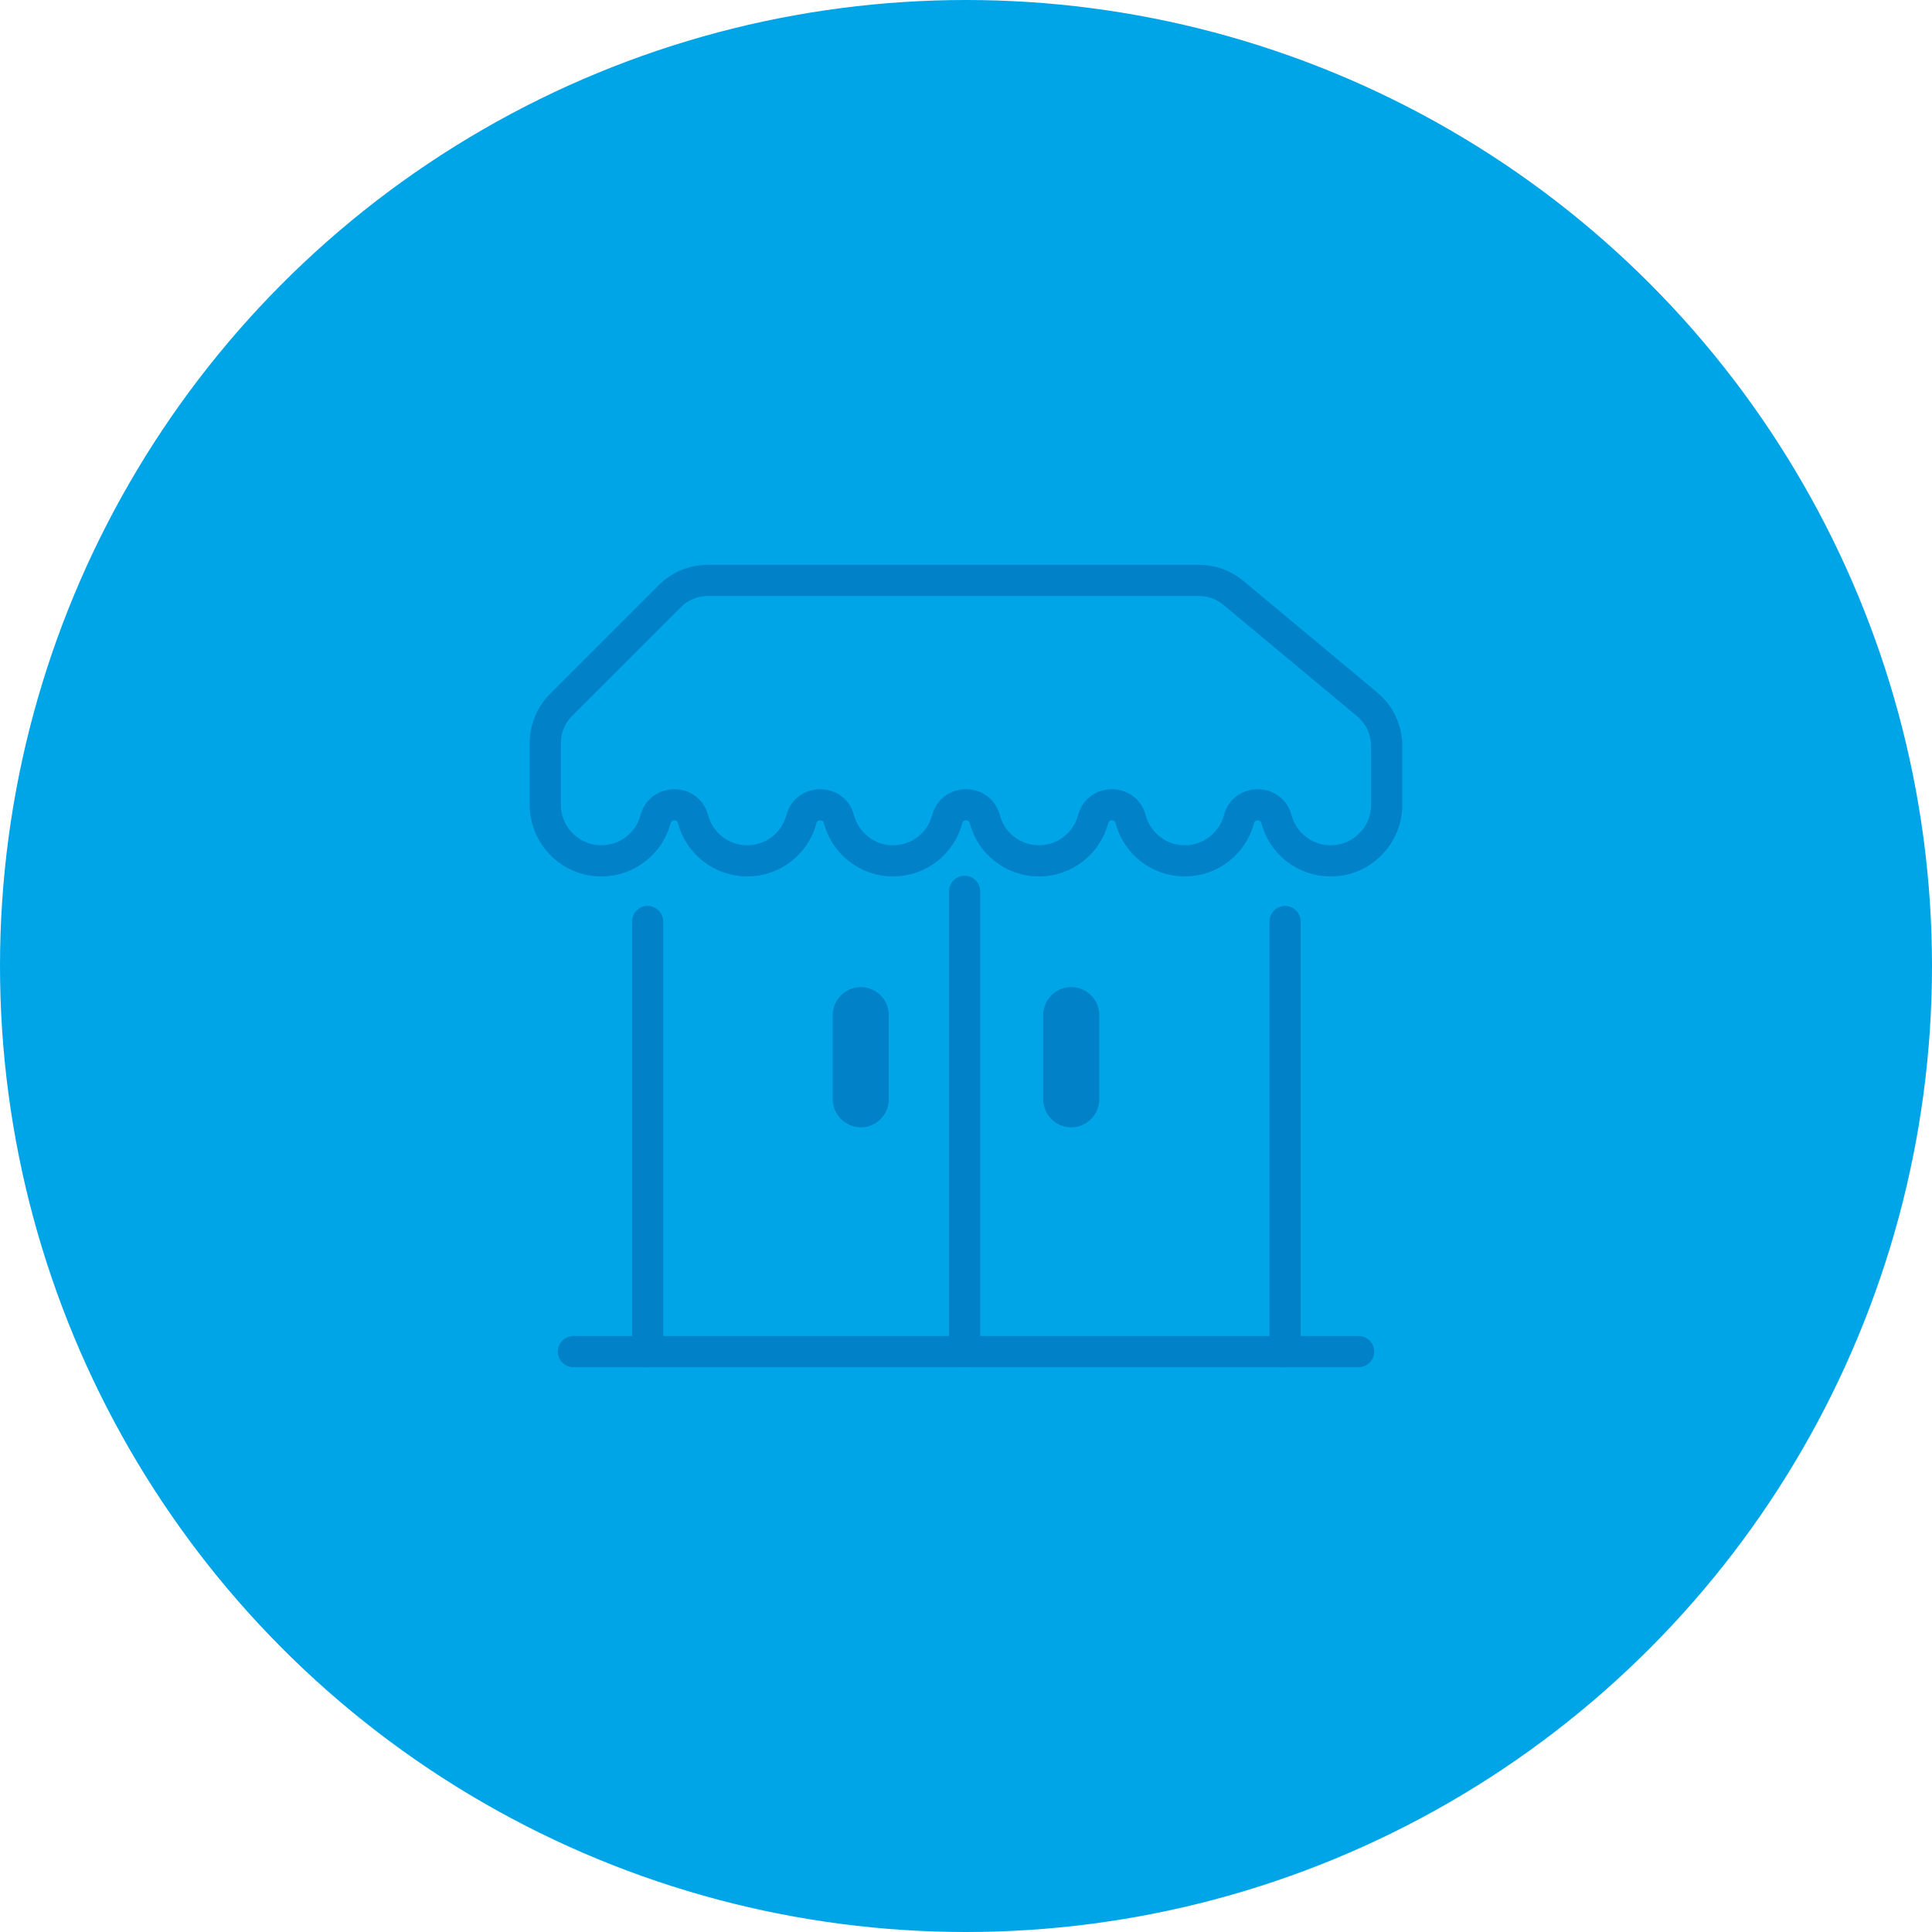
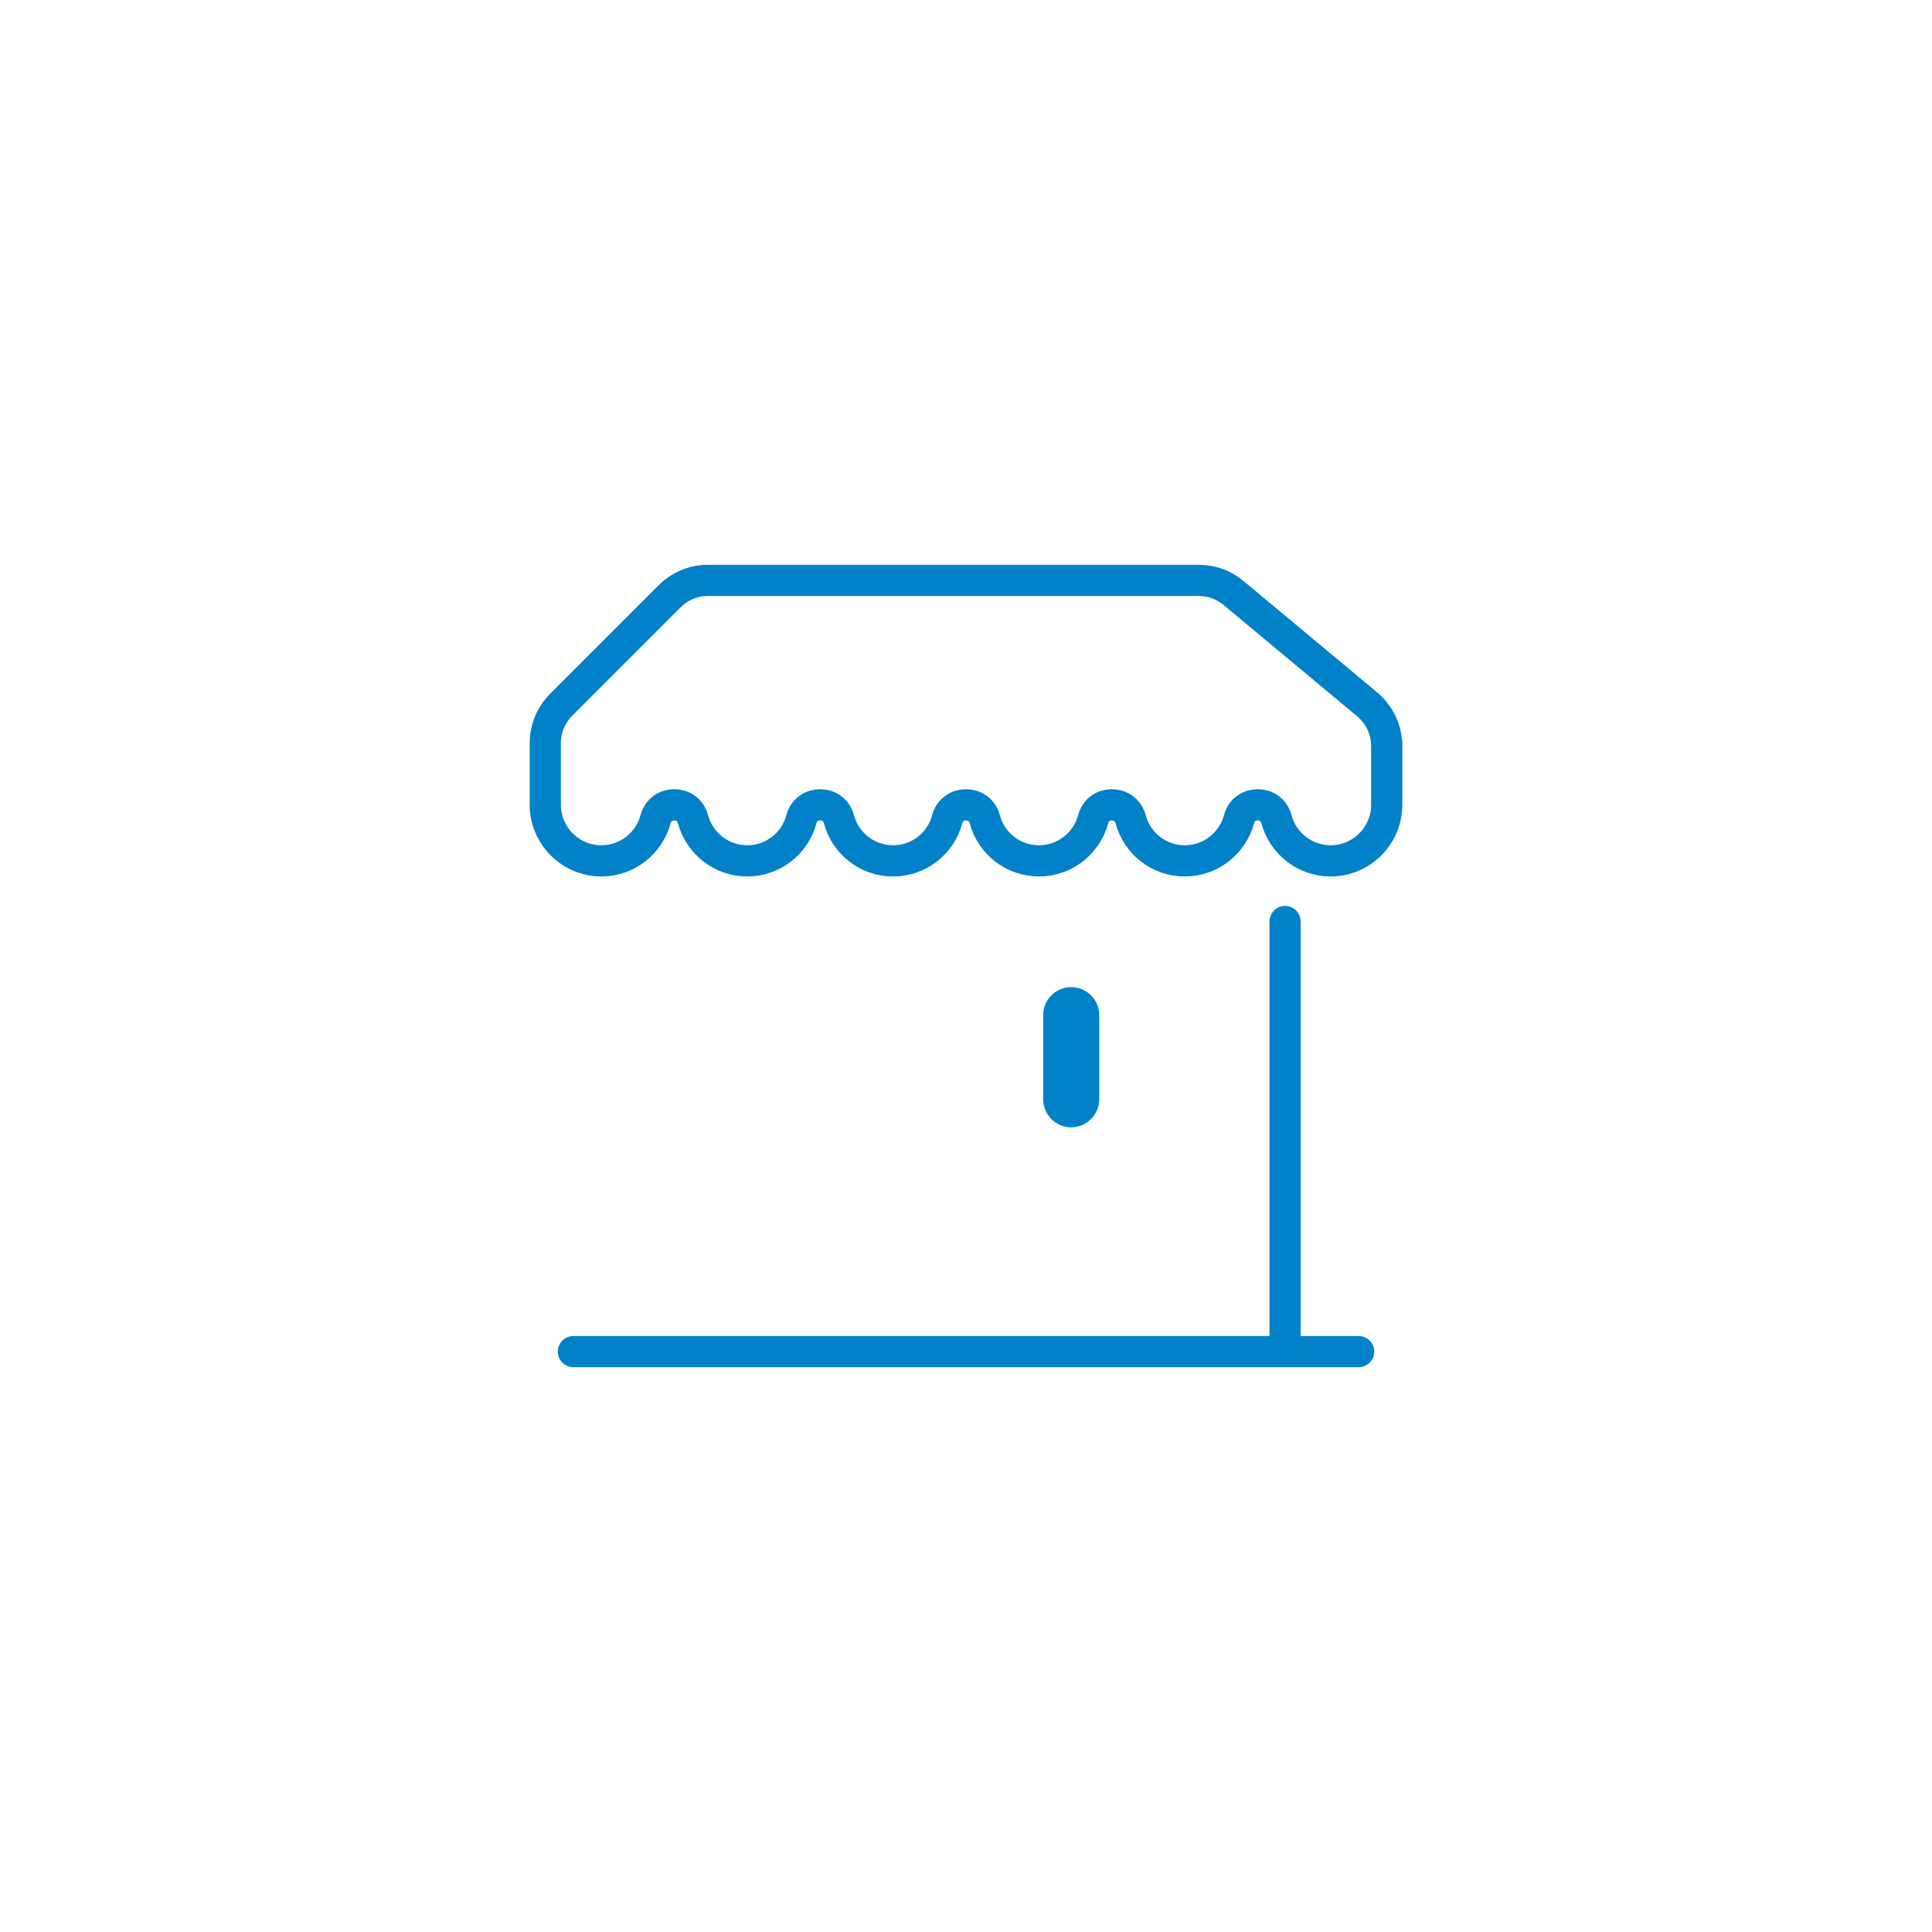
<svg xmlns="http://www.w3.org/2000/svg" xml:space="preserve" width="1033px" height="1033px" version="1.1" style="shape-rendering:geometricPrecision; text-rendering:geometricPrecision; image-rendering:optimizeQuality; fill-rule:evenodd; clip-rule:evenodd" viewBox="0 0 138.18 138.18">
  <defs>
    <style type="text/css">
   
    .str0 {stroke:#0081C8;stroke-width:2.23;stroke-linecap:round;stroke-miterlimit:22.926}
    .fil2 {fill:none}
    .fil1 {fill:#0081C8}
    .fil0 {fill:#00A5E7}
   
  </style>
  </defs>
  <g id="Layer_x0020_1">
-     <circle class="fil0" cx="69.09" cy="69.09" r="69.09" />
    <g id="_1838942724784">
-       <path class="fil1" d="M63.57 72.6l0 6.02c0,1.1 -0.9,2.01 -2,2.01 -1.1,0 -2.01,-0.91 -2.01,-2.01l0 -6.02c0,-1.1 0.91,-2 2.01,-2 1.1,0 2,0.9 2,2z" />
      <path class="fil1" d="M76.61 70.6c-1.1,0 -2,0.9 -2,2l0 6.02c0,1.1 0.9,2.01 2,2.01 1.11,0 2.01,-0.91 2.01,-2.01l0 -6.02c0,-1.1 -0.9,-2 -2.01,-2z" />
      <path class="fil2 str0" d="M99.18 53.42c0,-1.24 -0.5,-2.3 -1.44,-3.08l-9.48 -7.9c-0.75,-0.63 -1.59,-0.93 -2.57,-0.93l-35 0c-1.1,0 -2.05,0.39 -2.83,1.17l-7.68 7.68c-0.78,0.78 -1.18,1.73 -1.18,2.84l0 4.36c0,2.21 1.8,4.01 4.01,4.01 1.86,0 3.43,-1.27 3.88,-2.99 0.36,-1.36 2.32,-1.36 2.67,0 0.46,1.72 2.02,2.99 3.88,2.99 1.87,0 3.43,-1.27 3.88,-2.99 0.36,-1.36 2.32,-1.36 2.68,0 0.45,1.72 2.01,2.99 3.87,2.99 1.87,0 3.43,-1.27 3.88,-2.99 0.36,-1.36 2.32,-1.36 2.68,0 0.45,1.72 2.01,2.99 3.88,2.99 1.86,0 3.42,-1.27 3.88,-2.99 0.35,-1.36 2.31,-1.36 2.67,0 0.45,1.72 2.01,2.99 3.88,2.99 1.86,0 3.42,-1.27 3.88,-2.99 0.35,-1.36 2.31,-1.36 2.67,0 0.45,1.72 2.02,2.99 3.88,2.99 2.21,0 4.01,-1.8 4.01,-4.01l0 -4.14z" />
      <line class="fil2 str0" x1="41.01" y1="96.67" x2="97.17" y2="96.67" />
-       <line class="fil2 str0" x1="46.32" y1="65.91" x2="46.32" y2="96.67" />
      <line class="fil2 str0" x1="91.91" y1="65.91" x2="91.91" y2="96.67" />
-       <line class="fil2 str0" x1="68.99" y1="63.75" x2="68.99" y2="96.67" />
    </g>
  </g>
</svg>